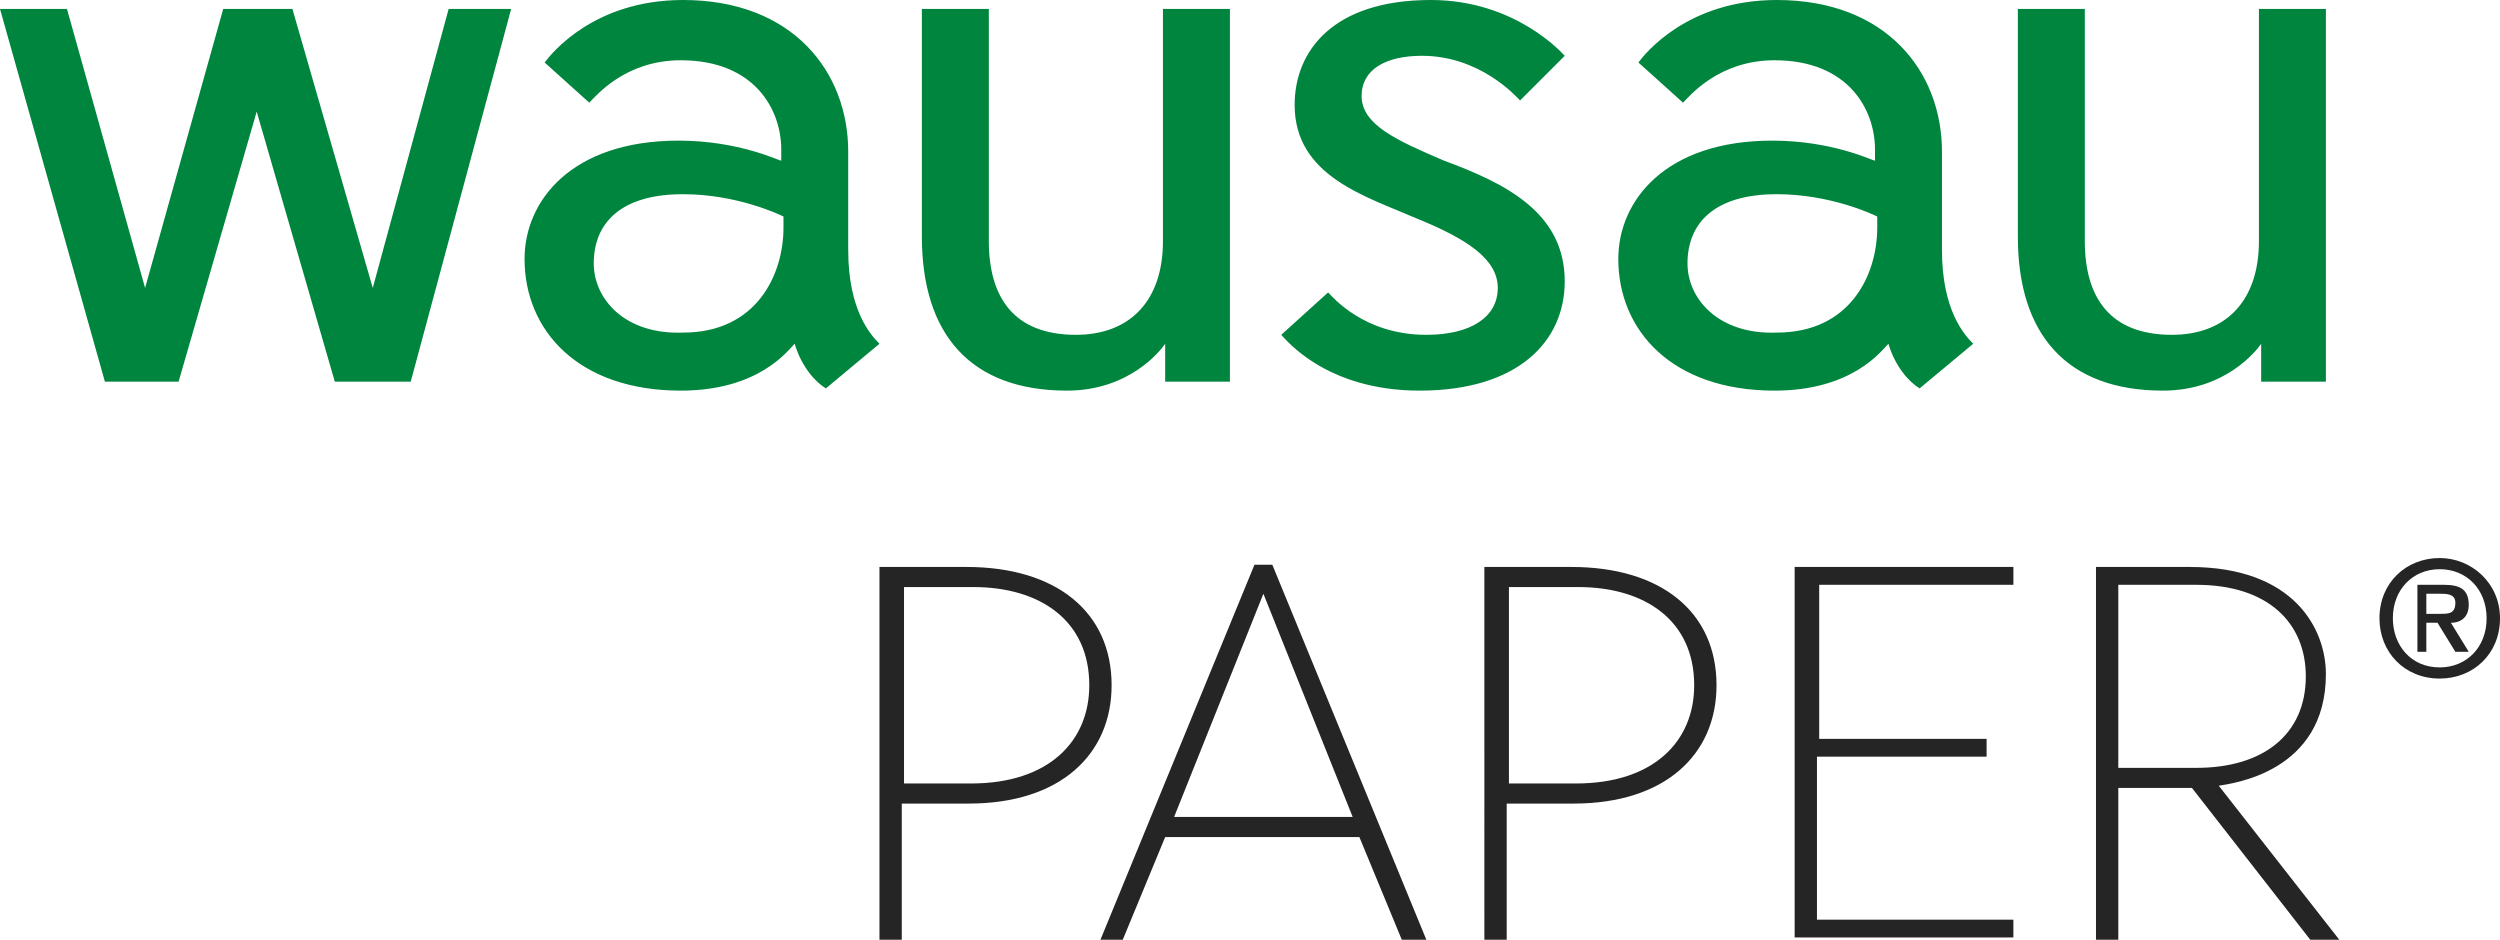
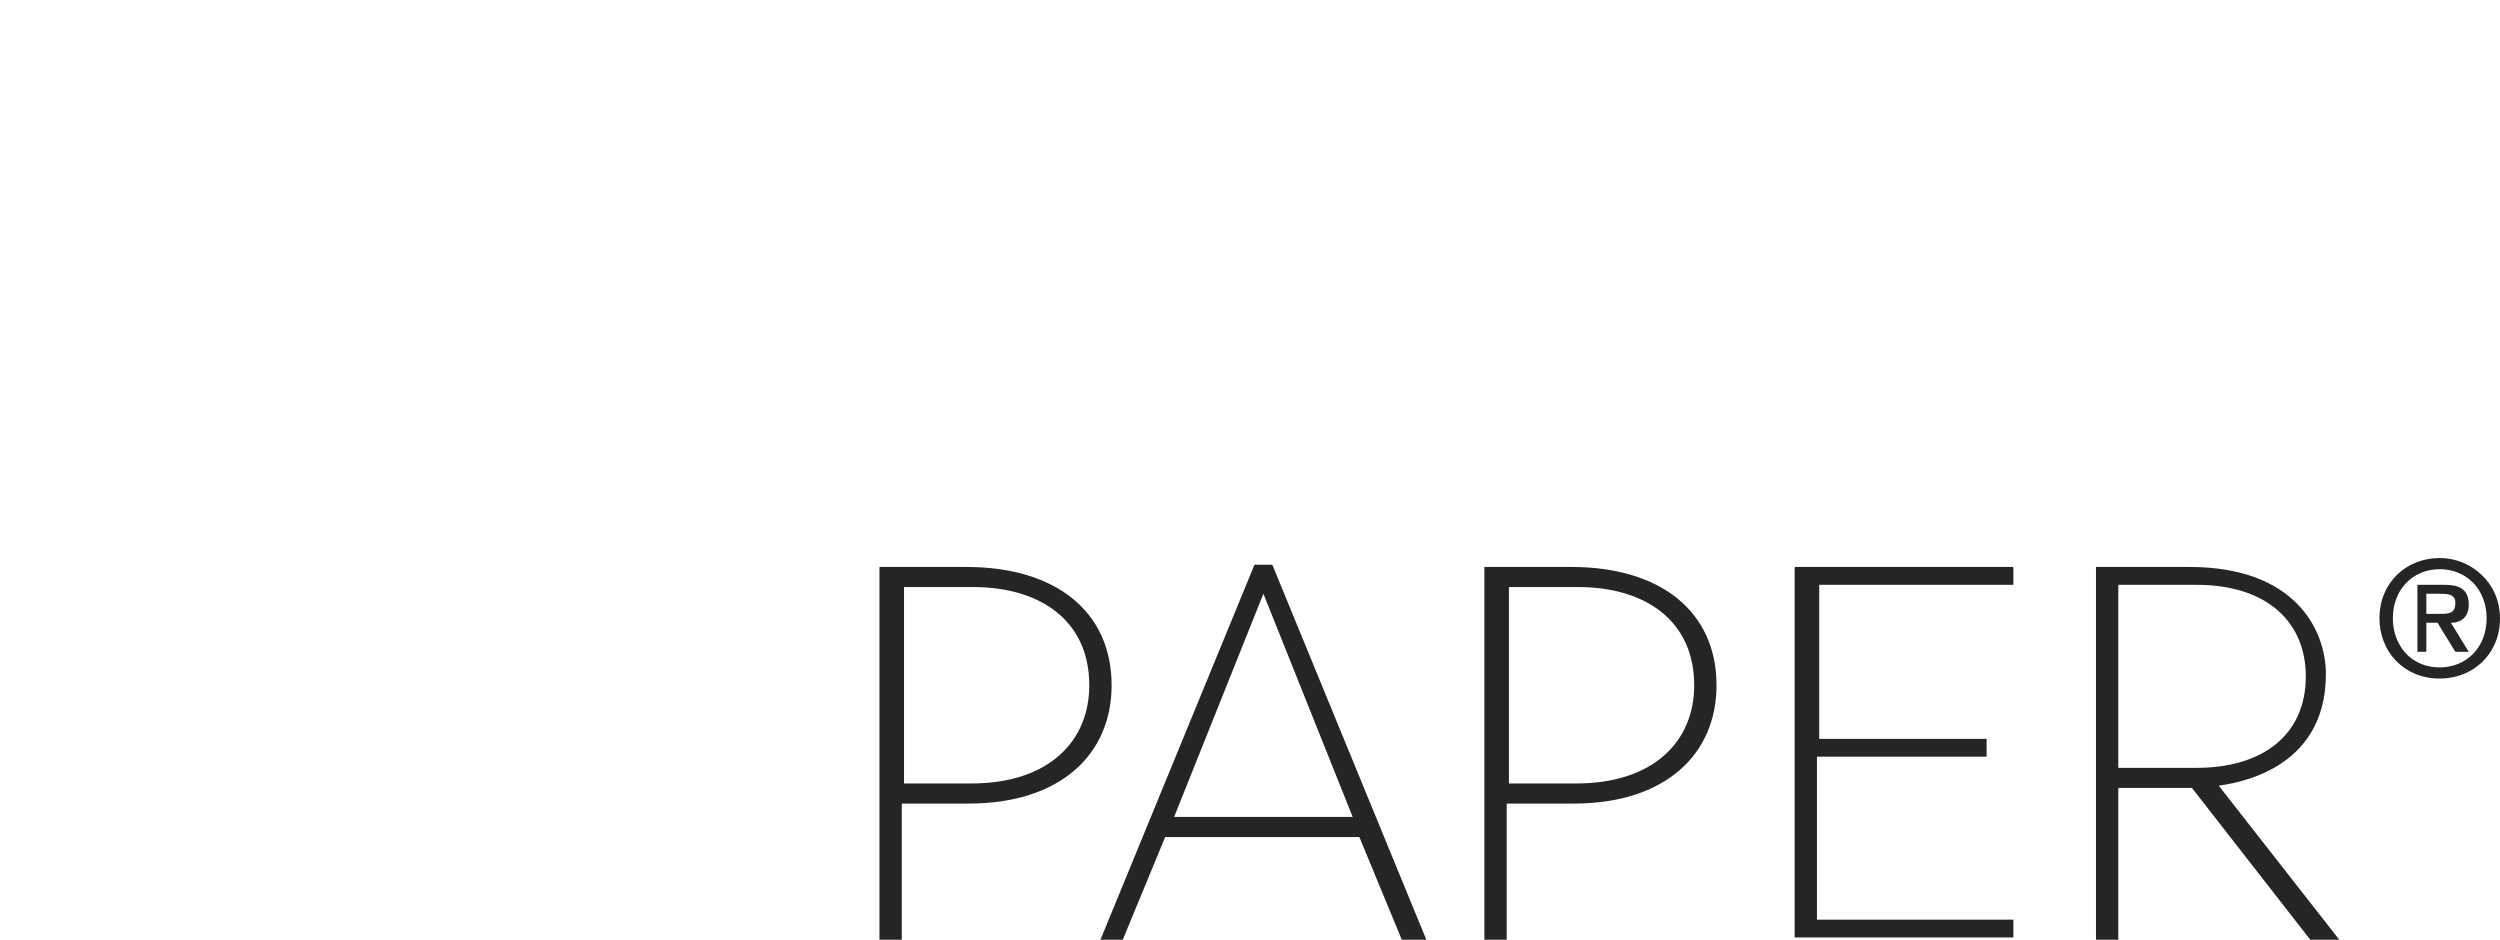
<svg xmlns="http://www.w3.org/2000/svg" xmlns:ns1="http://www.bohemiancoding.com/sketch/ns" version="1.1" x="0px" y="0px" viewBox="0 0 112 42.1" style="enable-background:new 0 0 112 42.1;" xml:space="preserve">
  <style type="text/css">
	.st0{fill-rule:evenodd;clip-rule:evenodd;fill:#252525;}
	.st1{fill-rule:evenodd;clip-rule:evenodd;fill:#00853E;}
</style>
  <g id="Layer_2">
</g>
  <g id="Layer_1">
    <desc>Created with Sketch.</desc>
    <g id="Page-1" ns1:type="MSPage">
      <g id="logo" transform="translate(0, -0.6)" ns1:type="MSLayerGroup">
        <g id="Wausau-Paper" transform="translate(0, 2)" ns1:type="MSShapeGroup">
          <path id="Paper" class="st0" d="M80.5,24h9.7v0.8h-8.7v6.9H89v0.8h-7.6v7.3h8.8v0.8h-9.8V24z M56.2,23.9H57l6.9,16.8h-1.1      l-1.9-4.6h-8.7l-1.9,4.6h-1L56.2,23.9z M60.6,35.2l-4-10l-4,10H60.6z M49.8,29.3c0,3.1-2.3,5.3-6.4,5.3h-3v6.2h-1V24h3.9      C47.3,24,49.8,26,49.8,29.3z M48.8,29.3c0-2.9-2.2-4.4-5.2-4.4h-3.1v8.8h3C47,33.7,48.8,31.8,48.8,29.3z M76.9,29.3      c0,3.1-2.3,5.3-6.4,5.3h-3v6.2h-1V24h3.9C74.4,24,76.9,26,76.9,29.3z M75.9,29.3c0-2.9-2.2-4.4-5.2-4.4h-3.1v8.8h3      C74.1,33.7,75.9,31.8,75.9,29.3z M104.2,28.8c0,4.4-4.2,4.9-4.8,5l5.4,6.9h-1.3l-5.3-6.8h-3.3v6.8h-1V24h4.2      C102.8,24,104.2,26.8,104.2,28.8z M103.3,28.9c0-2.4-1.7-4.1-4.9-4.1h-3.5V33h3.5C101.4,33,103.3,31.5,103.3,28.9z M109.3,29      c-1.6,0-2.7-1.2-2.7-2.7c0-1.6,1.2-2.7,2.7-2.7c1.4,0,2.7,1.1,2.7,2.7C112,27.9,110.8,29,109.3,29z M109.3,24.1      c-1.2,0-2.1,0.9-2.1,2.2c0,1.2,0.8,2.2,2.1,2.2c1.2,0,2.1-0.9,2.1-2.2S110.5,24.1,109.3,24.1L109.3,24.1z M108.8,27.8h-0.5v-3      h1.2c0.7,0,1.1,0.2,1.1,0.9c0,0.5-0.3,0.8-0.8,0.8l0.8,1.3H110l-0.8-1.3h-0.5V27.8L108.8,27.8z M109.3,26.1c0.4,0,0.7,0,0.7-0.5      c0-0.4-0.4-0.4-0.7-0.4h-0.6v0.9L109.3,26.1L109.3,26.1z" />
-           <path id="Wausau" class="st1" d="M52.1-1V9.4c0,2.7-1.5,4.2-3.9,4.2c-2.8,0-3.9-1.7-3.9-4.2V-1h-3V9.2c0,4.4,2.2,6.9,6.5,6.9      c2.8,0,4.2-1.8,4.4-2.1v1.7h2.9V-1H52.1z M101.2-1V9.4c0,2.7-1.5,4.2-3.9,4.2c-2.8,0-3.9-1.7-3.9-4.2V-1h-3V9.2      c0,4.4,2.2,6.9,6.5,6.9c2.8,0,4.2-1.8,4.4-2.1v1.7h2.9V-1H101.2z M67.1,11.5c0,1.3-1.2,2.1-3.2,2.1c-2.8,0-4.2-1.7-4.4-1.9      l-2.1,1.9c0.2,0.2,2,2.5,6.2,2.5c4.4,0,6.5-2.2,6.5-4.9c0-3.1-2.7-4.4-5.4-5.4C62.6,4.9,61,4.2,61,2.9c0-1.2,1.1-1.8,2.7-1.8      c2.6,0,4.2,1.8,4.4,2l2-2C70,1,67.9-1.4,64.1-1.4c-4.4,0-6.1,2.3-6.1,4.7c0,3.2,3.2,4.1,5.5,5.1C65.7,9.3,67.1,10.2,67.1,11.5z       M10-1L6.5,11.5L3-1H0l4.7,16.7h3.3l3.5-12.1l3.5,12.1h3.4L22.9-1h-2.8l-3.4,12.5L13.1-1H10z M75.6,10.4c0-1.8,1.2-3.1,4-3.1      c2.4,0,4.3,0.9,4.5,1v0.5c0,2.1-1.2,4.7-4.5,4.7C77,13.6,75.6,12,75.6,10.4z M84.6,14c0.3,1,0.9,1.7,1.4,2c0,0,2.4-2,2.4-2      C88,13.6,87,12.5,87,9.8V5.4c0-3.6-2.5-6.8-7.4-6.8c-4,0-5.9,2.4-6.2,2.8l2,1.8c0.3-0.3,1.6-1.9,4.1-1.9c3.3,0,4.5,2.2,4.5,4      v0.5c-0.1,0-1.9-0.9-4.6-0.9c-4.8,0-6.9,2.7-6.9,5.3c0,3.2,2.4,5.9,7,5.9C83,16.1,84.3,14.3,84.6,14z M26.6,10.4      c0-1.8,1.2-3.1,4-3.1c2.4,0,4.3,0.9,4.5,1v0.5c0,2.1-1.2,4.7-4.5,4.7C28,13.6,26.6,12,26.6,10.4z M35.6,14c0.3,1,0.9,1.7,1.4,2      c0,0,2.4-2,2.4-2C39,13.6,38,12.5,38,9.8V5.4c0-3.6-2.5-6.8-7.4-6.8c-4,0-5.9,2.4-6.2,2.8l2,1.8c0.3-0.3,1.6-1.9,4.1-1.9      c3.3,0,4.5,2.2,4.5,4v0.5c-0.1,0-1.9-0.9-4.6-0.9c-4.8,0-6.9,2.7-6.9,5.3c0,3.2,2.4,5.9,7,5.9C34,16.1,35.3,14.3,35.6,14      L35.6,14z" />
        </g>
      </g>
    </g>
  </g>
</svg>